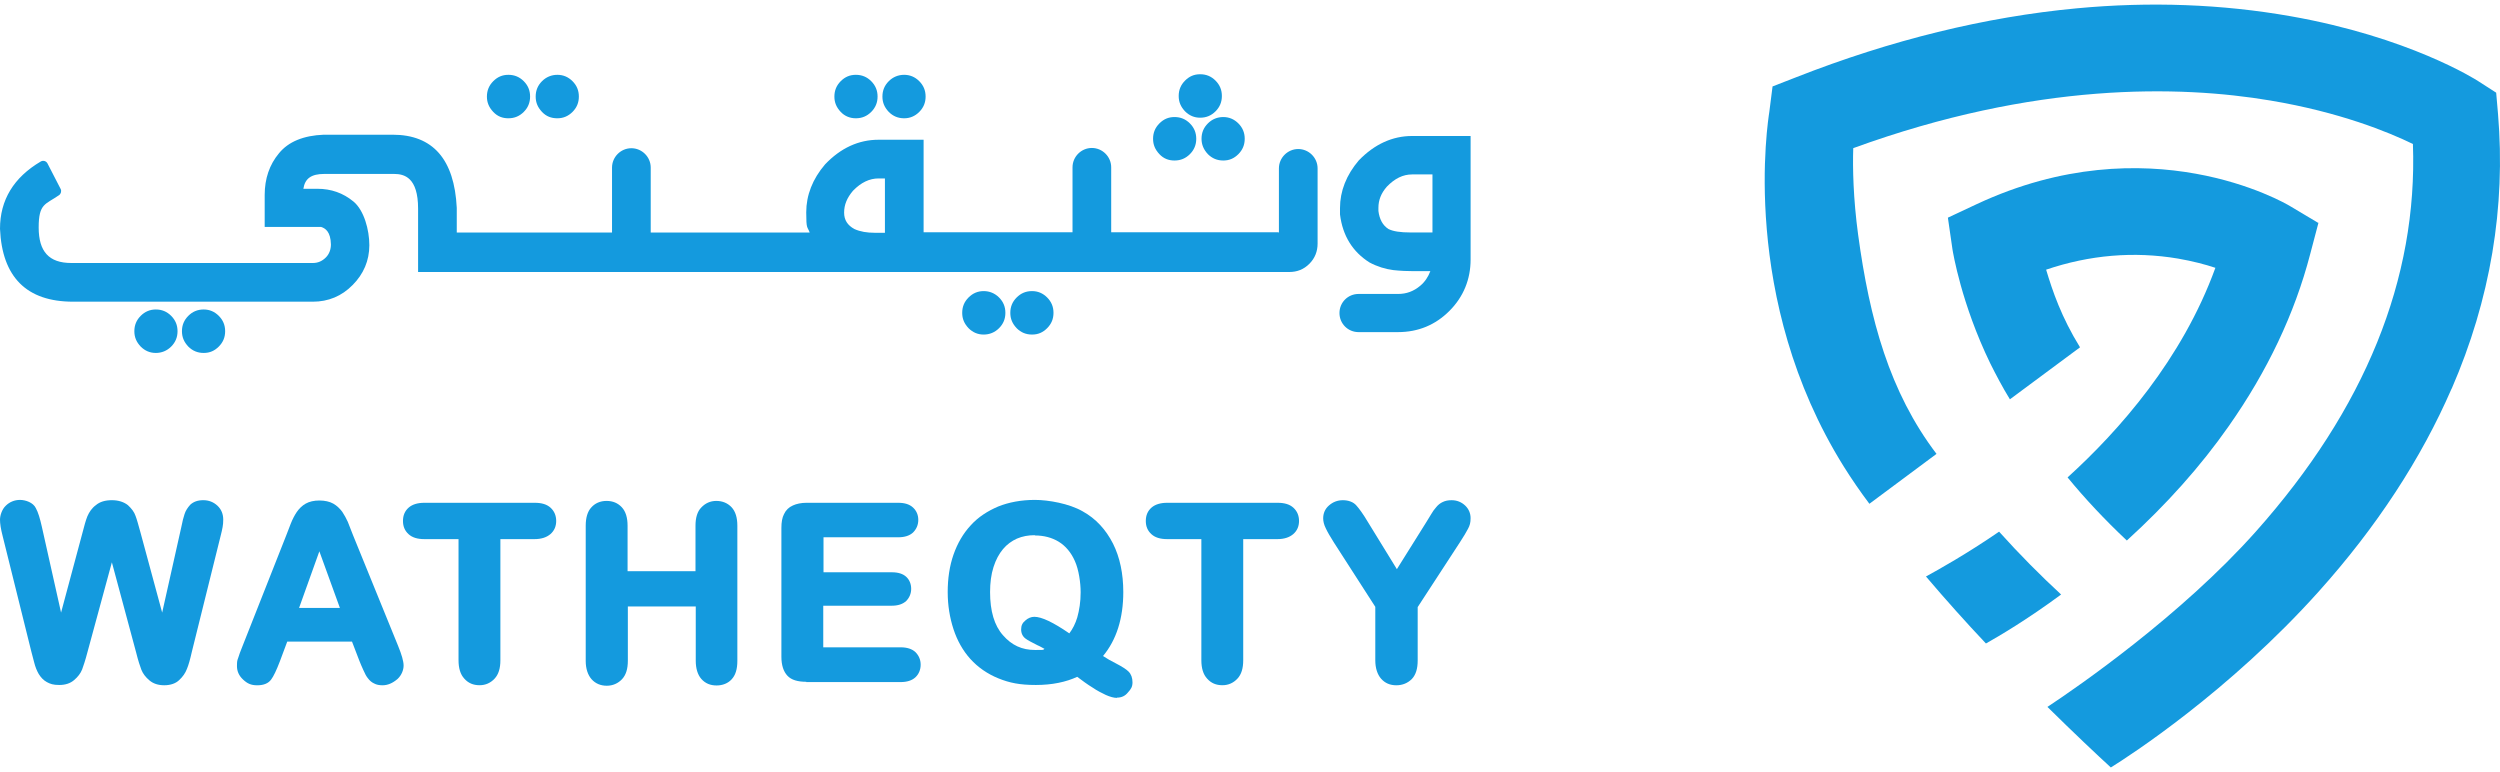
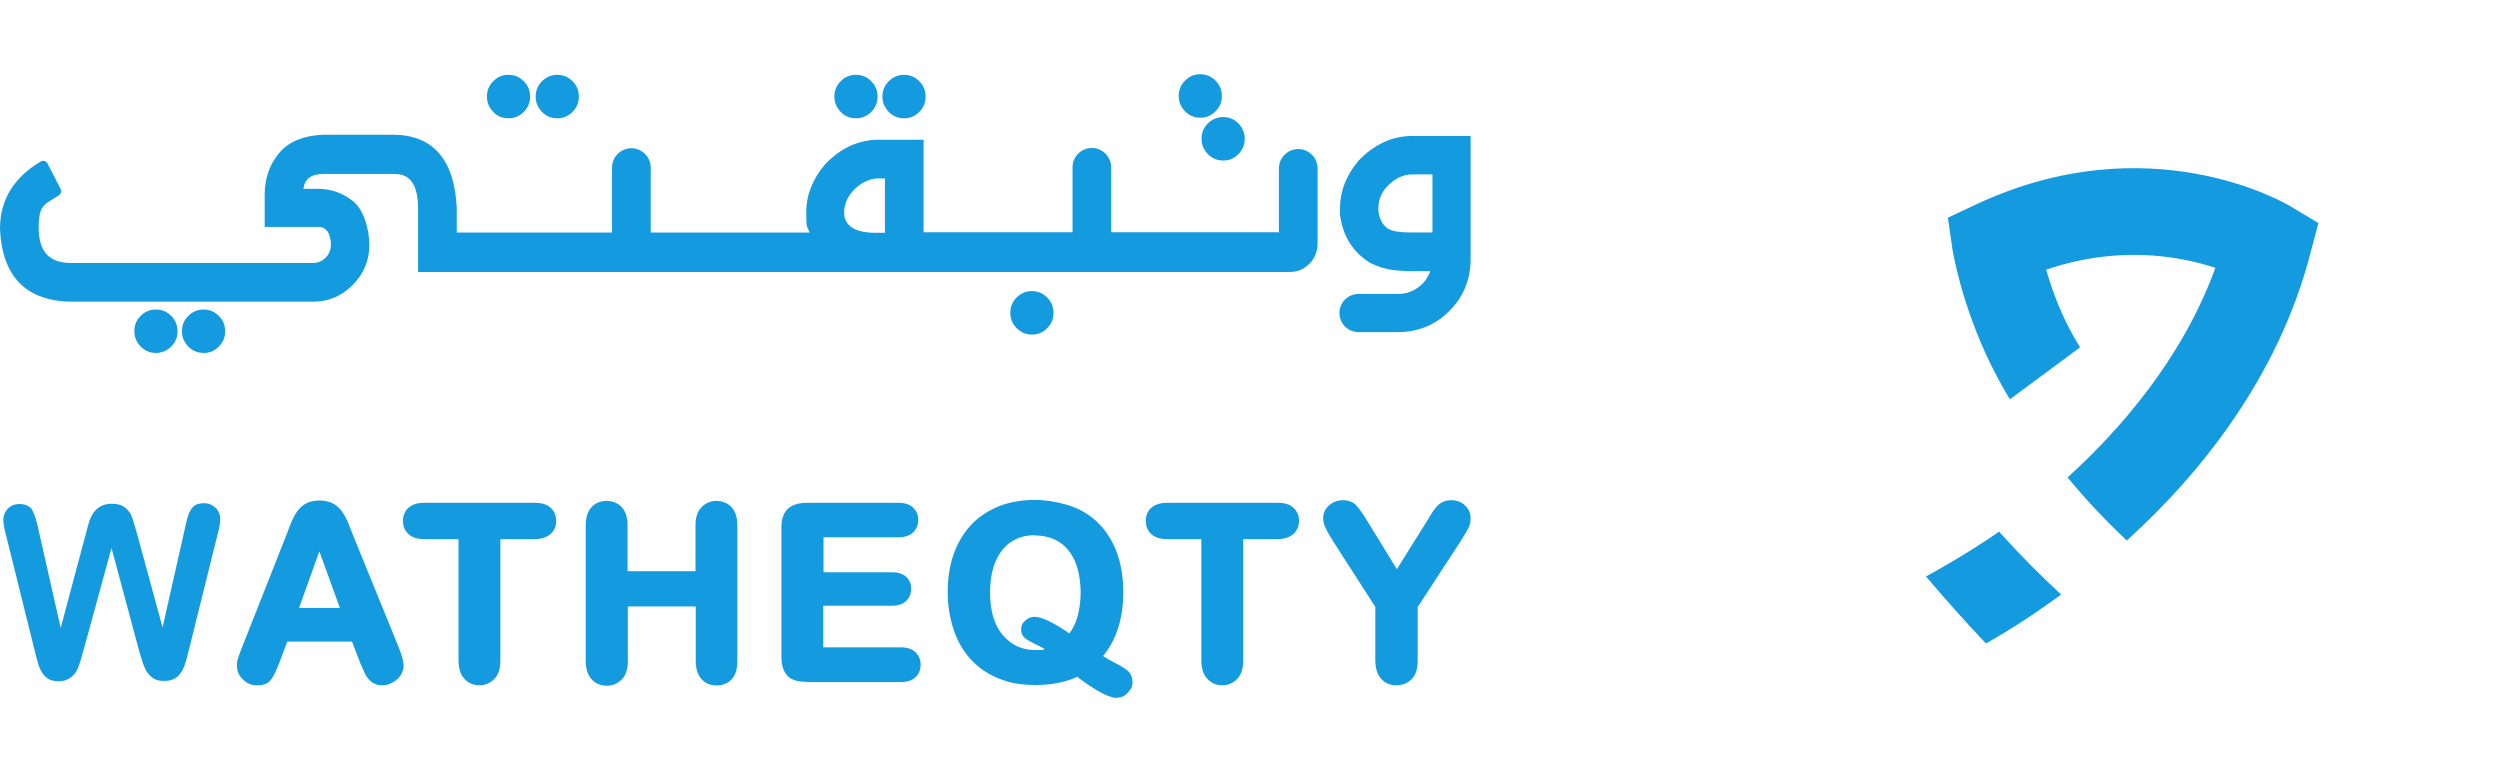
<svg xmlns="http://www.w3.org/2000/svg" width="136" height="42" viewBox="0 0 136 42" fill="none">
  <path d="M8.476 16.836C8.159 16.836 7.885 16.951 7.654 17.182C7.424 17.413 7.309 17.686 7.309 18.018C7.309 18.35 7.424 18.609 7.654 18.854C7.885 19.085 8.159 19.2 8.476 19.2C8.793 19.2 9.081 19.085 9.312 18.854C9.542 18.624 9.658 18.35 9.658 18.018C9.658 17.686 9.542 17.413 9.312 17.182C9.081 16.951 8.807 16.836 8.476 16.836Z" fill="#149ADE" />
  <path d="M11.08 16.836C10.749 16.836 10.475 16.951 10.244 17.182C10.014 17.413 9.898 17.686 9.898 18.018C9.898 18.35 10.014 18.609 10.244 18.854C10.475 19.085 10.749 19.2 11.08 19.2C11.412 19.2 11.671 19.085 11.902 18.854C12.132 18.624 12.248 18.35 12.248 18.018C12.248 17.686 12.132 17.413 11.902 17.182C11.671 16.951 11.397 16.836 11.08 16.836Z" fill="#149ADE" />
  <path d="M30.322 6.435C30.64 6.435 30.913 6.319 31.144 6.089C31.375 5.858 31.49 5.584 31.49 5.253C31.49 4.921 31.375 4.647 31.144 4.416C30.913 4.186 30.64 4.07 30.322 4.07C30.005 4.07 29.717 4.186 29.486 4.416C29.256 4.647 29.141 4.921 29.141 5.253C29.141 5.584 29.256 5.844 29.486 6.089C29.717 6.334 29.991 6.435 30.322 6.435Z" fill="#149ADE" />
  <path d="M27.656 6.435C27.987 6.435 28.261 6.319 28.492 6.089C28.722 5.858 28.837 5.584 28.837 5.253C28.837 4.921 28.722 4.647 28.492 4.416C28.261 4.186 27.987 4.07 27.656 4.07C27.324 4.07 27.065 4.186 26.834 4.416C26.604 4.647 26.488 4.921 26.488 5.253C26.488 5.584 26.604 5.844 26.834 6.089C27.065 6.334 27.339 6.435 27.656 6.435Z" fill="#149ADE" />
  <path d="M49.186 6.435C49.503 6.435 49.777 6.319 50.007 6.089C50.238 5.858 50.353 5.584 50.353 5.253C50.353 4.921 50.238 4.647 50.007 4.416C49.777 4.186 49.503 4.07 49.186 4.07C48.869 4.07 48.58 4.186 48.35 4.416C48.119 4.647 48.004 4.921 48.004 5.253C48.004 5.584 48.119 5.844 48.35 6.089C48.58 6.319 48.854 6.435 49.186 6.435Z" fill="#149ADE" />
  <path d="M46.558 6.435C46.889 6.435 47.163 6.319 47.394 6.089C47.624 5.858 47.74 5.584 47.74 5.253C47.74 4.921 47.624 4.647 47.394 4.416C47.163 4.186 46.889 4.07 46.558 4.07C46.227 4.07 45.967 4.186 45.736 4.416C45.506 4.647 45.391 4.921 45.391 5.253C45.391 5.584 45.506 5.844 45.736 6.089C45.953 6.319 46.241 6.435 46.558 6.435Z" fill="#149ADE" />
  <path d="M56.143 15.836C55.811 15.836 55.537 15.951 55.307 16.182C55.076 16.413 54.961 16.686 54.961 17.018C54.961 17.35 55.076 17.609 55.307 17.854C55.537 18.085 55.811 18.2 56.143 18.2C56.474 18.2 56.734 18.085 56.964 17.854C57.195 17.624 57.31 17.35 57.31 17.018C57.31 16.686 57.195 16.413 56.964 16.182C56.734 15.951 56.46 15.836 56.143 15.836Z" fill="#149ADE" />
-   <path d="M53.511 15.836C53.194 15.836 52.92 15.951 52.69 16.182C52.459 16.413 52.344 16.686 52.344 17.018C52.344 17.35 52.459 17.609 52.69 17.854C52.92 18.085 53.194 18.2 53.511 18.2C53.828 18.2 54.116 18.085 54.347 17.854C54.578 17.624 54.693 17.35 54.693 17.018C54.693 16.686 54.578 16.413 54.347 16.182C54.116 15.951 53.828 15.836 53.511 15.836Z" fill="#149ADE" />
-   <path d="M63.894 8.732C64.225 8.732 64.499 8.616 64.73 8.386C64.96 8.155 65.076 7.881 65.076 7.549C65.076 7.218 64.96 6.944 64.73 6.713C64.499 6.483 64.225 6.367 63.894 6.367C63.562 6.367 63.303 6.483 63.072 6.713C62.842 6.944 62.727 7.218 62.727 7.549C62.727 7.881 62.842 8.14 63.072 8.386C63.303 8.631 63.577 8.732 63.894 8.732Z" fill="#149ADE" />
  <path d="M65.288 6.403C65.62 6.403 65.894 6.288 66.124 6.057C66.355 5.827 66.47 5.553 66.47 5.221C66.47 4.89 66.355 4.616 66.124 4.385C65.894 4.154 65.62 4.039 65.288 4.039C64.957 4.039 64.698 4.154 64.467 4.385C64.236 4.616 64.121 4.89 64.121 5.221C64.121 5.553 64.236 5.812 64.467 6.057C64.698 6.288 64.971 6.403 65.288 6.403Z" fill="#149ADE" />
  <path d="M69.558 12.634H60.449V9.102C60.449 8.525 59.973 8.049 59.397 8.049C58.82 8.049 58.345 8.525 58.345 9.102V12.634H50.244V7.602H47.794C46.713 7.602 45.733 8.049 44.883 8.943C44.205 9.736 43.859 10.616 43.859 11.553C43.859 12.49 43.917 12.303 44.047 12.649H37.229H35.399V9.116C35.399 8.539 34.923 8.063 34.347 8.063C33.77 8.063 33.294 8.539 33.294 9.116V12.649H24.848V11.308C24.719 8.669 23.551 7.328 21.36 7.328H17.613C16.517 7.371 15.696 7.703 15.177 8.337C14.658 8.957 14.399 9.722 14.399 10.601V12.346H17.469C17.699 12.418 17.988 12.605 18.002 13.297C18.002 13.557 17.916 13.817 17.728 14.004C17.526 14.206 17.296 14.307 17.022 14.307H3.877C2.666 14.307 2.104 13.687 2.104 12.375C2.104 11.063 2.465 11.135 3.214 10.616C3.315 10.543 3.358 10.399 3.301 10.284L2.58 8.885C2.508 8.756 2.349 8.712 2.22 8.784C0.749 9.65 0 10.875 0 12.447C0.115 15.071 1.441 16.412 3.978 16.412H17.022C17.858 16.412 18.593 16.109 19.184 15.504C19.775 14.912 20.092 14.177 20.092 13.341C20.092 12.505 19.804 11.438 19.227 10.962C18.665 10.5 18.017 10.27 17.267 10.27H16.503C16.59 9.707 16.936 9.462 17.642 9.462H21.432C21.994 9.462 22.744 9.65 22.744 11.351V14.797H70.135C70.567 14.797 70.927 14.653 71.23 14.35C71.533 14.047 71.677 13.672 71.677 13.254V9.159C71.677 8.583 71.201 8.107 70.625 8.107C70.048 8.107 69.573 8.583 69.573 9.159V12.692L69.558 12.634ZM46.41 10.37C46.843 9.924 47.304 9.707 47.794 9.707H48.14V12.663H47.578C47.174 12.663 46.8 12.605 46.483 12.461C46.108 12.259 45.92 11.971 45.92 11.567C45.92 11.135 46.079 10.76 46.396 10.385L46.41 10.37Z" fill="#149ADE" />
  <path d="M65.363 7.549C65.363 7.867 65.479 8.14 65.709 8.386C65.94 8.616 66.214 8.732 66.545 8.732C66.877 8.732 67.136 8.616 67.367 8.386C67.597 8.155 67.713 7.881 67.713 7.549C67.713 7.218 67.597 6.944 67.367 6.713C67.136 6.483 66.862 6.367 66.545 6.367C66.228 6.367 65.94 6.483 65.709 6.713C65.479 6.944 65.363 7.218 65.363 7.549Z" fill="#149ADE" />
  <path d="M76.816 7.398C75.75 7.398 74.77 7.845 73.919 8.725C73.242 9.518 72.896 10.397 72.896 11.32C72.896 12.242 72.896 11.55 72.896 11.666C73.04 12.834 73.588 13.699 74.496 14.275C74.928 14.506 75.361 14.636 75.793 14.693C76.196 14.737 76.571 14.751 76.903 14.751H77.811C77.695 15.054 77.522 15.328 77.263 15.544C76.903 15.847 76.513 15.991 76.052 15.991H73.905C73.328 15.991 72.867 16.452 72.867 17.029C72.867 17.606 73.328 18.067 73.905 18.067H76.052C77.148 18.067 78.084 17.678 78.848 16.914C79.612 16.149 80.001 15.198 80.001 14.117V7.398H76.787H76.816ZM74.986 11.464V11.305C74.986 10.887 75.13 10.512 75.447 10.152C75.879 9.705 76.326 9.489 76.816 9.489H77.926V12.646H76.73C76.182 12.646 75.793 12.588 75.533 12.459C75.216 12.257 75.043 11.925 74.986 11.478V11.464Z" fill="#149ADE" />
-   <path d="M8.936 37.278C8.607 37.278 8.335 37.192 8.12 37.006C7.919 36.834 7.776 36.648 7.69 36.433C7.619 36.246 7.518 35.946 7.404 35.487L6.086 30.59L4.755 35.487C4.64 35.931 4.54 36.218 4.468 36.418C4.382 36.633 4.239 36.819 4.038 36.991C3.824 37.177 3.552 37.263 3.222 37.263C2.893 37.263 2.735 37.206 2.549 37.106C2.363 37.006 2.22 36.848 2.105 36.662C2.005 36.49 1.919 36.275 1.862 36.046C1.804 35.817 1.747 35.616 1.704 35.444L0.143 29.157C0.043 28.771 0 28.484 0 28.269C0 28.055 0.1 27.711 0.315 27.51C0.516 27.31 0.788 27.195 1.088 27.195C1.389 27.195 1.804 27.338 1.948 27.639C2.077 27.868 2.177 28.212 2.277 28.656L3.322 33.325L4.482 29C4.583 28.599 4.669 28.298 4.755 28.083C4.855 27.854 4.998 27.639 5.213 27.482C5.428 27.296 5.728 27.21 6.086 27.21C6.444 27.21 6.745 27.31 6.96 27.482C7.16 27.668 7.304 27.854 7.375 28.069C7.447 28.255 7.533 28.57 7.647 28.985L8.822 33.325L9.867 28.656C9.924 28.37 9.982 28.126 10.039 27.969C10.096 27.782 10.211 27.611 10.354 27.453C10.526 27.296 10.755 27.21 11.056 27.21C11.357 27.21 11.614 27.31 11.829 27.51C12.044 27.711 12.144 27.969 12.144 28.269C12.144 28.57 12.101 28.756 12.001 29.157L10.44 35.444C10.34 35.889 10.254 36.189 10.168 36.39C10.082 36.619 9.939 36.819 9.753 36.991C9.566 37.177 9.28 37.278 8.936 37.278Z" fill="#149ADE" />
  <path d="M7.569 35.409L6.066 29.81L4.533 35.409C4.419 35.839 4.318 36.14 4.247 36.326C4.175 36.512 4.061 36.684 3.889 36.827C3.717 36.97 3.488 37.056 3.201 37.056C2.915 37.056 2.772 37.013 2.629 36.928C2.485 36.842 2.356 36.713 2.271 36.555C2.17 36.398 2.099 36.197 2.041 35.982C1.984 35.767 1.927 35.567 1.884 35.381L0.323 29.094C0.223 28.735 0.18 28.449 0.18 28.263C0.18 28.077 0.266 27.819 0.437 27.661C0.609 27.49 0.824 27.418 1.068 27.418C1.311 27.418 1.64 27.518 1.755 27.747C1.87 27.977 1.984 28.292 2.07 28.707L3.302 34.163L4.662 29.065C4.762 28.664 4.848 28.378 4.934 28.163C5.02 27.962 5.149 27.776 5.335 27.633C5.521 27.49 5.765 27.404 6.08 27.404C6.395 27.404 6.653 27.475 6.825 27.633C7.011 27.79 7.125 27.948 7.183 28.134C7.24 28.32 7.34 28.621 7.455 29.036L8.844 34.135L10.075 28.678C10.133 28.392 10.19 28.163 10.247 28.005C10.305 27.848 10.39 27.69 10.519 27.561C10.648 27.432 10.834 27.375 11.092 27.375C11.35 27.375 11.55 27.461 11.722 27.619C11.894 27.776 11.98 27.991 11.98 28.234C11.98 28.478 11.937 28.678 11.837 29.065L10.276 35.352C10.176 35.782 10.09 36.083 10.004 36.283C9.932 36.483 9.818 36.655 9.646 36.813C9.474 36.956 9.245 37.042 8.93 37.042C8.615 37.042 8.4 36.97 8.242 36.827C8.071 36.684 7.942 36.512 7.884 36.34C7.784 36.154 7.698 35.853 7.569 35.409Z" fill="#149ADE" />
  <path d="M20.824 37.28C20.638 37.28 20.481 37.252 20.352 37.18C20.223 37.123 20.108 37.023 20.023 36.908C19.936 36.808 19.851 36.65 19.765 36.45C19.679 36.263 19.607 36.092 19.55 35.948L19.149 34.903H15.626L15.225 35.977C15.039 36.464 14.881 36.793 14.752 36.965C14.595 37.18 14.337 37.28 13.993 37.28C13.65 37.28 13.449 37.18 13.22 36.965C12.991 36.75 12.891 36.507 12.891 36.235C12.891 35.963 12.905 35.934 12.962 35.776C13.005 35.633 13.077 35.433 13.177 35.189L15.569 29.131L15.812 28.501C15.912 28.243 16.027 28.029 16.142 27.857C16.27 27.671 16.428 27.513 16.628 27.398C16.829 27.284 17.087 27.227 17.373 27.227C17.66 27.227 17.932 27.284 18.132 27.398C18.333 27.513 18.49 27.671 18.619 27.842C18.734 28.014 18.834 28.2 18.92 28.387C18.991 28.573 19.092 28.816 19.206 29.117L21.655 35.132C21.855 35.619 21.956 35.977 21.956 36.206C21.956 36.435 21.855 36.722 21.626 36.937C21.354 37.166 21.096 37.28 20.796 37.28H20.824ZM18.49 33.07L17.373 29.991L16.27 33.07H18.49Z" fill="#149ADE" />
-   <path d="M19.713 35.823L19.269 34.649H15.474L15.03 35.838C14.858 36.31 14.715 36.611 14.586 36.783C14.457 36.955 14.271 37.026 13.984 37.026C13.698 37.026 13.54 36.941 13.354 36.769C13.168 36.597 13.082 36.396 13.082 36.167C13.082 35.938 13.096 35.909 13.139 35.766C13.182 35.623 13.254 35.451 13.354 35.193L15.746 29.135C15.803 28.963 15.889 28.749 15.989 28.505C16.089 28.262 16.19 28.061 16.304 27.904C16.419 27.746 16.548 27.617 16.734 27.503C16.906 27.402 17.135 27.359 17.378 27.359C17.622 27.359 17.865 27.417 18.037 27.503C18.209 27.588 18.352 27.732 18.467 27.889C18.581 28.047 18.667 28.219 18.739 28.39C18.81 28.577 18.911 28.82 19.025 29.121L21.474 35.15C21.66 35.609 21.761 35.938 21.761 36.153C21.761 36.368 21.675 36.568 21.488 36.754C21.302 36.941 21.087 37.026 20.844 37.026C20.601 37.026 20.572 37.012 20.457 36.955C20.357 36.898 20.271 36.826 20.185 36.74C20.114 36.64 20.042 36.511 19.956 36.325C19.856 36.124 19.799 35.967 19.727 35.809L19.713 35.823ZM15.96 33.231H18.753L17.35 29.379L15.975 33.231H15.96Z" fill="#149ADE" />
  <path d="M26.089 37.276C25.746 37.276 25.474 37.162 25.259 36.918C25.044 36.689 24.944 36.346 24.944 35.916V29.328H23.082C22.709 29.328 22.423 29.242 22.223 29.056C22.022 28.87 21.922 28.64 21.922 28.34C21.922 28.039 22.022 27.796 22.237 27.609C22.437 27.438 22.724 27.352 23.082 27.352H29.097C29.469 27.352 29.755 27.438 29.956 27.624C30.156 27.81 30.257 28.053 30.257 28.34C30.257 28.626 30.156 28.87 29.942 29.056C29.741 29.228 29.455 29.328 29.082 29.328H27.221V35.916C27.221 36.36 27.12 36.689 26.906 36.918C26.691 37.148 26.419 37.276 26.089 37.276Z" fill="#149ADE" />
  <path d="M29.061 29.13H26.999V35.919C26.999 36.319 26.913 36.606 26.741 36.778C26.57 36.964 26.341 37.064 26.069 37.064C25.796 37.064 25.553 36.964 25.381 36.778C25.195 36.592 25.109 36.291 25.109 35.919V29.13H23.047C22.732 29.13 22.474 29.058 22.331 28.915C22.173 28.772 22.102 28.586 22.102 28.342C22.102 28.099 22.188 27.898 22.345 27.77C22.503 27.626 22.746 27.555 23.061 27.555H29.076C29.405 27.555 29.649 27.626 29.806 27.77C29.964 27.913 30.035 28.099 30.035 28.342C30.035 28.586 29.949 28.758 29.792 28.915C29.606 29.073 29.362 29.144 29.047 29.144L29.061 29.13Z" fill="#149ADE" />
  <path d="M38.981 37.289C38.637 37.289 38.365 37.175 38.15 36.931C37.95 36.702 37.849 36.358 37.849 35.943V32.993H34.155V35.943C34.155 36.387 34.054 36.717 33.84 36.946C33.625 37.175 33.338 37.304 33.009 37.304C32.68 37.304 32.393 37.189 32.178 36.946C31.978 36.717 31.863 36.373 31.863 35.958V28.596C31.863 28.167 31.963 27.823 32.164 27.608C32.364 27.379 32.651 27.25 32.995 27.25C33.338 27.25 33.61 27.365 33.825 27.594C34.04 27.823 34.14 28.167 34.14 28.596V31.074H37.835V28.596C37.835 28.167 37.935 27.823 38.15 27.608C38.365 27.379 38.637 27.25 38.967 27.25C39.296 27.25 39.582 27.365 39.797 27.594C40.012 27.823 40.112 28.167 40.112 28.596V35.958C40.112 36.401 40.012 36.731 39.797 36.96C39.597 37.175 39.31 37.289 38.981 37.289Z" fill="#149ADE" />
  <path d="M33.967 28.544V31.222H38.049V28.544C38.049 28.157 38.135 27.871 38.306 27.685C38.478 27.499 38.707 27.398 38.994 27.398C39.28 27.398 39.509 27.499 39.681 27.685C39.853 27.871 39.953 28.172 39.953 28.544V35.905C39.953 36.292 39.867 36.578 39.681 36.765C39.495 36.951 39.28 37.051 38.994 37.051C38.707 37.051 38.478 36.951 38.306 36.765C38.135 36.578 38.049 36.278 38.049 35.905V32.769H33.967V35.905C33.967 36.292 33.881 36.578 33.695 36.765C33.509 36.951 33.294 37.051 33.008 37.051C32.721 37.051 32.492 36.951 32.32 36.765C32.148 36.578 32.062 36.278 32.062 35.905V28.544C32.062 28.157 32.148 27.871 32.32 27.685C32.492 27.499 32.721 27.398 33.008 27.398C33.294 27.398 33.523 27.499 33.695 27.685C33.853 27.871 33.938 28.157 33.938 28.544H33.967Z" fill="#149ADE" />
  <path d="M43.868 37.09C43.396 37.09 43.052 36.99 42.837 36.761C42.622 36.532 42.508 36.188 42.508 35.73V28.712C42.508 28.411 42.551 28.154 42.651 27.967C42.751 27.753 42.909 27.595 43.138 27.495C43.324 27.409 43.582 27.352 43.868 27.352H48.866C49.224 27.352 49.482 27.438 49.668 27.609C49.854 27.781 49.955 28.01 49.955 28.282C49.955 28.555 49.854 28.784 49.668 28.97C49.482 29.142 49.21 29.228 48.866 29.228H44.799V31.132H48.523C48.866 31.132 49.124 31.218 49.296 31.376C49.482 31.548 49.568 31.777 49.568 32.035C49.568 32.292 49.468 32.522 49.296 32.694C49.11 32.865 48.852 32.951 48.508 32.951H44.785V35.214H48.995C49.339 35.214 49.611 35.3 49.797 35.472C49.983 35.658 50.084 35.887 50.084 36.159C50.084 36.431 49.983 36.675 49.797 36.847C49.611 37.019 49.339 37.105 48.995 37.105H43.854L43.868 37.09Z" fill="#149ADE" />
  <path d="M48.855 29.04H44.601V31.332H48.525C48.812 31.332 49.026 31.389 49.17 31.518C49.313 31.647 49.385 31.819 49.385 32.033C49.385 32.248 49.313 32.42 49.17 32.563C49.026 32.706 48.812 32.764 48.525 32.764H44.601V35.428H49.012C49.313 35.428 49.542 35.485 49.685 35.628C49.828 35.771 49.914 35.943 49.914 36.187C49.914 36.43 49.843 36.588 49.685 36.717C49.542 36.86 49.313 36.917 49.012 36.917H43.871C43.456 36.917 43.169 36.817 42.983 36.645C42.797 36.459 42.711 36.158 42.711 35.757V28.739C42.711 28.467 42.754 28.253 42.825 28.081C42.911 27.909 43.026 27.78 43.212 27.708C43.384 27.637 43.613 27.594 43.871 27.594H48.869C49.17 27.594 49.399 27.651 49.542 27.794C49.685 27.938 49.771 28.109 49.771 28.324C49.771 28.539 49.7 28.725 49.542 28.854C49.385 28.969 49.155 29.04 48.855 29.04Z" fill="#149ADE" />
  <path d="M60.763 37.965C60.591 37.965 60.391 37.908 60.162 37.808C59.947 37.707 59.689 37.578 59.417 37.392C59.159 37.235 58.887 37.034 58.601 36.819C57.985 37.106 57.226 37.263 56.352 37.263C55.479 37.263 54.92 37.149 54.319 36.905C53.717 36.662 53.202 36.304 52.786 35.846C52.385 35.401 52.07 34.843 51.87 34.227C51.669 33.611 51.555 32.938 51.555 32.208C51.555 31.477 51.655 30.79 51.87 30.174C52.085 29.558 52.4 29.014 52.815 28.57C53.216 28.126 53.731 27.797 54.304 27.553C54.877 27.324 55.55 27.195 56.295 27.195C57.04 27.195 58.157 27.396 58.887 27.811C59.617 28.212 60.162 28.814 60.548 29.573C60.921 30.317 61.107 31.205 61.107 32.208C61.107 33.64 60.734 34.814 60.004 35.688C60.219 35.831 60.448 35.96 60.706 36.089C61.064 36.275 61.279 36.418 61.393 36.533C61.536 36.676 61.608 36.877 61.608 37.12C61.608 37.364 61.522 37.492 61.364 37.664C61.207 37.865 61.007 37.951 60.763 37.951V37.965ZM56.295 29.114C55.937 29.114 55.622 29.172 55.321 29.301C55.035 29.43 54.777 29.616 54.562 29.873C54.347 30.131 54.175 30.446 54.047 30.847C53.918 31.248 53.86 31.707 53.86 32.208C53.86 33.239 54.09 34.027 54.562 34.557C55.035 35.101 55.593 35.359 56.309 35.359C57.025 35.359 56.653 35.344 56.825 35.301C56.71 35.244 56.581 35.158 56.438 35.101C56.123 34.943 55.908 34.829 55.794 34.743C55.636 34.628 55.55 34.456 55.55 34.242C55.55 34.027 55.622 33.883 55.779 33.755C55.923 33.626 56.094 33.554 56.266 33.554C56.667 33.554 57.297 33.855 58.171 34.456C58.357 34.213 58.5 33.926 58.601 33.597C58.715 33.196 58.787 32.738 58.787 32.222C58.787 31.707 58.687 30.991 58.472 30.518C58.271 30.06 57.971 29.702 57.598 29.472C57.226 29.243 56.782 29.129 56.295 29.129V29.114Z" fill="#149ADE" />
  <path d="M59.696 35.749C59.968 35.935 60.268 36.121 60.598 36.293C60.927 36.48 61.142 36.608 61.242 36.709C61.342 36.809 61.4 36.967 61.4 37.153C61.4 37.339 61.342 37.425 61.214 37.554C61.085 37.697 60.941 37.754 60.755 37.754C60.569 37.754 60.44 37.711 60.225 37.611C60.025 37.511 59.781 37.382 59.495 37.21C59.223 37.024 58.908 36.823 58.578 36.594C57.963 36.909 57.204 37.067 56.301 37.067C55.399 37.067 54.927 36.952 54.354 36.709C53.781 36.48 53.294 36.136 52.907 35.706C52.506 35.262 52.22 34.761 52.02 34.16C51.819 33.558 51.719 32.913 51.719 32.212C51.719 31.51 51.819 30.837 52.034 30.235C52.234 29.634 52.535 29.118 52.936 28.703C53.337 28.288 53.795 27.958 54.368 27.744C54.941 27.514 55.557 27.414 56.273 27.414C56.989 27.414 58.077 27.6 58.765 28.001C59.452 28.402 59.982 28.947 60.34 29.677C60.698 30.407 60.87 31.252 60.87 32.226C60.87 33.701 60.469 34.876 59.681 35.749H59.696ZM58.192 34.704C58.464 34.403 58.65 34.045 58.779 33.63C58.908 33.214 58.965 32.742 58.965 32.197C58.965 31.653 58.865 30.923 58.636 30.422C58.407 29.92 58.106 29.548 57.691 29.276C57.29 29.018 56.817 28.889 56.287 28.889C55.757 28.889 55.557 28.961 55.242 29.104C54.927 29.247 54.64 29.462 54.411 29.72C54.182 29.992 53.996 30.336 53.867 30.765C53.724 31.195 53.666 31.668 53.666 32.183C53.666 33.257 53.91 34.088 54.411 34.675C54.912 35.262 55.542 35.534 56.316 35.534C57.089 35.534 56.96 35.477 57.29 35.334C57.089 35.191 56.846 35.033 56.545 34.89C56.244 34.747 56.044 34.618 55.929 34.546C55.829 34.46 55.757 34.36 55.757 34.203C55.757 34.045 55.815 33.973 55.915 33.859C56.015 33.758 56.144 33.715 56.273 33.715C56.674 33.715 57.304 34.045 58.22 34.704H58.192Z" fill="#149ADE" />
  <path d="M66.499 37.276C66.156 37.276 65.884 37.162 65.669 36.918C65.454 36.689 65.354 36.346 65.354 35.916V29.328H63.492C63.12 29.328 62.833 29.242 62.633 29.056C62.432 28.87 62.332 28.64 62.332 28.34C62.332 28.039 62.432 27.796 62.647 27.609C62.848 27.438 63.134 27.352 63.492 27.352H69.507C69.879 27.352 70.166 27.438 70.366 27.624C70.567 27.81 70.667 28.053 70.667 28.34C70.667 28.626 70.567 28.87 70.352 29.056C70.151 29.228 69.865 29.328 69.493 29.328H67.631V35.916C67.631 36.36 67.531 36.689 67.316 36.918C67.101 37.148 66.829 37.276 66.499 37.276Z" fill="#149ADE" />
  <path d="M69.495 29.13H67.433V35.919C67.433 36.319 67.347 36.606 67.175 36.778C67.003 36.964 66.774 37.064 66.502 37.064C66.23 37.064 65.987 36.964 65.815 36.778C65.629 36.592 65.543 36.291 65.543 35.919V29.13H63.48C63.165 29.13 62.907 29.058 62.764 28.915C62.607 28.772 62.535 28.586 62.535 28.342C62.535 28.099 62.621 27.898 62.779 27.77C62.936 27.626 63.18 27.555 63.495 27.555H69.509C69.839 27.555 70.082 27.626 70.24 27.77C70.397 27.913 70.469 28.099 70.469 28.342C70.469 28.586 70.383 28.758 70.225 28.915C70.039 29.073 69.796 29.144 69.481 29.144L69.495 29.13Z" fill="#149ADE" />
  <path d="M75.962 37.279C75.618 37.279 75.346 37.164 75.131 36.921C74.931 36.692 74.816 36.348 74.816 35.918V33.011L72.568 29.517C72.367 29.202 72.21 28.93 72.124 28.743C72.023 28.543 71.981 28.357 71.981 28.199C71.981 27.927 72.081 27.683 72.296 27.497C72.51 27.311 72.754 27.211 73.055 27.211C73.355 27.211 73.627 27.311 73.785 27.497C73.928 27.655 74.143 27.941 74.415 28.4L75.99 30.963L77.594 28.4L77.866 27.956C77.938 27.827 78.024 27.712 78.124 27.598C78.224 27.469 78.353 27.369 78.482 27.311C78.625 27.24 78.783 27.211 78.969 27.211C79.255 27.211 79.499 27.311 79.7 27.497C79.9 27.683 80 27.927 80 28.185C80 28.443 79.957 28.586 79.857 28.772C79.771 28.944 79.628 29.173 79.427 29.488L77.122 33.026V35.933C77.122 36.377 77.021 36.706 76.807 36.935C76.578 37.164 76.291 37.279 75.962 37.279Z" fill="#149ADE" />
  <path d="M75.01 35.896V32.932L72.719 29.394C72.518 29.079 72.375 28.822 72.289 28.65C72.203 28.463 72.16 28.32 72.16 28.177C72.16 27.962 72.246 27.776 72.418 27.604C72.59 27.432 72.79 27.375 73.034 27.375C73.277 27.375 73.492 27.447 73.621 27.604C73.764 27.747 73.95 28.048 74.222 28.478L75.969 31.313L77.731 28.478C77.831 28.306 77.917 28.163 78.003 28.034C78.075 27.919 78.146 27.805 78.232 27.704C78.318 27.604 78.418 27.518 78.519 27.475C78.619 27.432 78.748 27.389 78.905 27.389C79.135 27.389 79.349 27.461 79.507 27.619C79.664 27.776 79.736 27.948 79.736 28.148C79.736 28.349 79.693 28.478 79.621 28.65C79.535 28.822 79.392 29.051 79.206 29.337L76.872 32.917V35.882C76.872 36.269 76.786 36.555 76.6 36.741C76.413 36.928 76.199 37.028 75.912 37.028C75.626 37.028 75.397 36.928 75.225 36.741C75.082 36.555 74.996 36.269 74.996 35.882L75.01 35.896Z" fill="#149ADE" />
-   <path d="M133.371 21.133C131.715 24.955 129.281 28.676 126.145 32.171C121.265 37.614 115.846 41.121 114.83 41.75C114.102 41.084 112.86 39.915 111.38 38.456C113.036 37.363 118.643 33.491 122.72 28.915C128.654 22.252 131.527 15.174 131.263 7.833C129.921 7.179 127.274 6.098 123.511 5.469C118.581 4.639 110.728 4.451 100.817 8.059C100.78 9.14 100.817 10.799 101.081 12.761C101.708 17.374 102.787 21.322 105.346 24.691L101.695 27.406C101.194 26.74 100.729 26.061 100.303 25.382C94.595 16.243 96.188 6.525 96.251 6.085L96.427 4.702L97.719 4.199C102.875 2.175 108.005 0.918 112.973 0.453C116.975 0.076 120.889 0.227 124.602 0.881C131.025 2.012 134.663 4.313 134.813 4.413L135.792 5.042L135.892 6.198C136.319 11.264 135.478 16.293 133.371 21.146V21.133Z" fill="#149ADE" />
  <path d="M112.125 32.341C110.268 33.712 108.75 34.604 108.035 35.006C106.944 33.85 105.84 32.618 104.773 31.361C105.463 30.984 106.994 30.129 108.75 28.922C109.879 30.179 111.021 31.323 112.137 32.354L112.125 32.341Z" fill="#149ADE" />
  <path d="M126.124 12.118L125.673 13.828C124.832 17.059 123.339 20.201 121.244 23.181C119.714 25.368 117.845 27.455 115.7 29.404C114.495 28.272 113.416 27.116 112.476 25.972C115.273 23.432 118.71 19.548 120.517 14.569C119.952 14.381 119.275 14.205 118.485 14.067C116.088 13.664 113.68 13.866 111.309 14.67C111.66 15.839 112.137 17.247 113.153 18.894L109.39 21.685L109.339 21.723C108.938 21.069 108.587 20.403 108.273 19.774C106.692 16.518 106.241 13.715 106.216 13.576L105.965 11.841L107.545 11.1C116.891 6.738 124.268 11.024 124.581 11.213L126.099 12.118H126.124Z" fill="#149ADE" />
</svg>